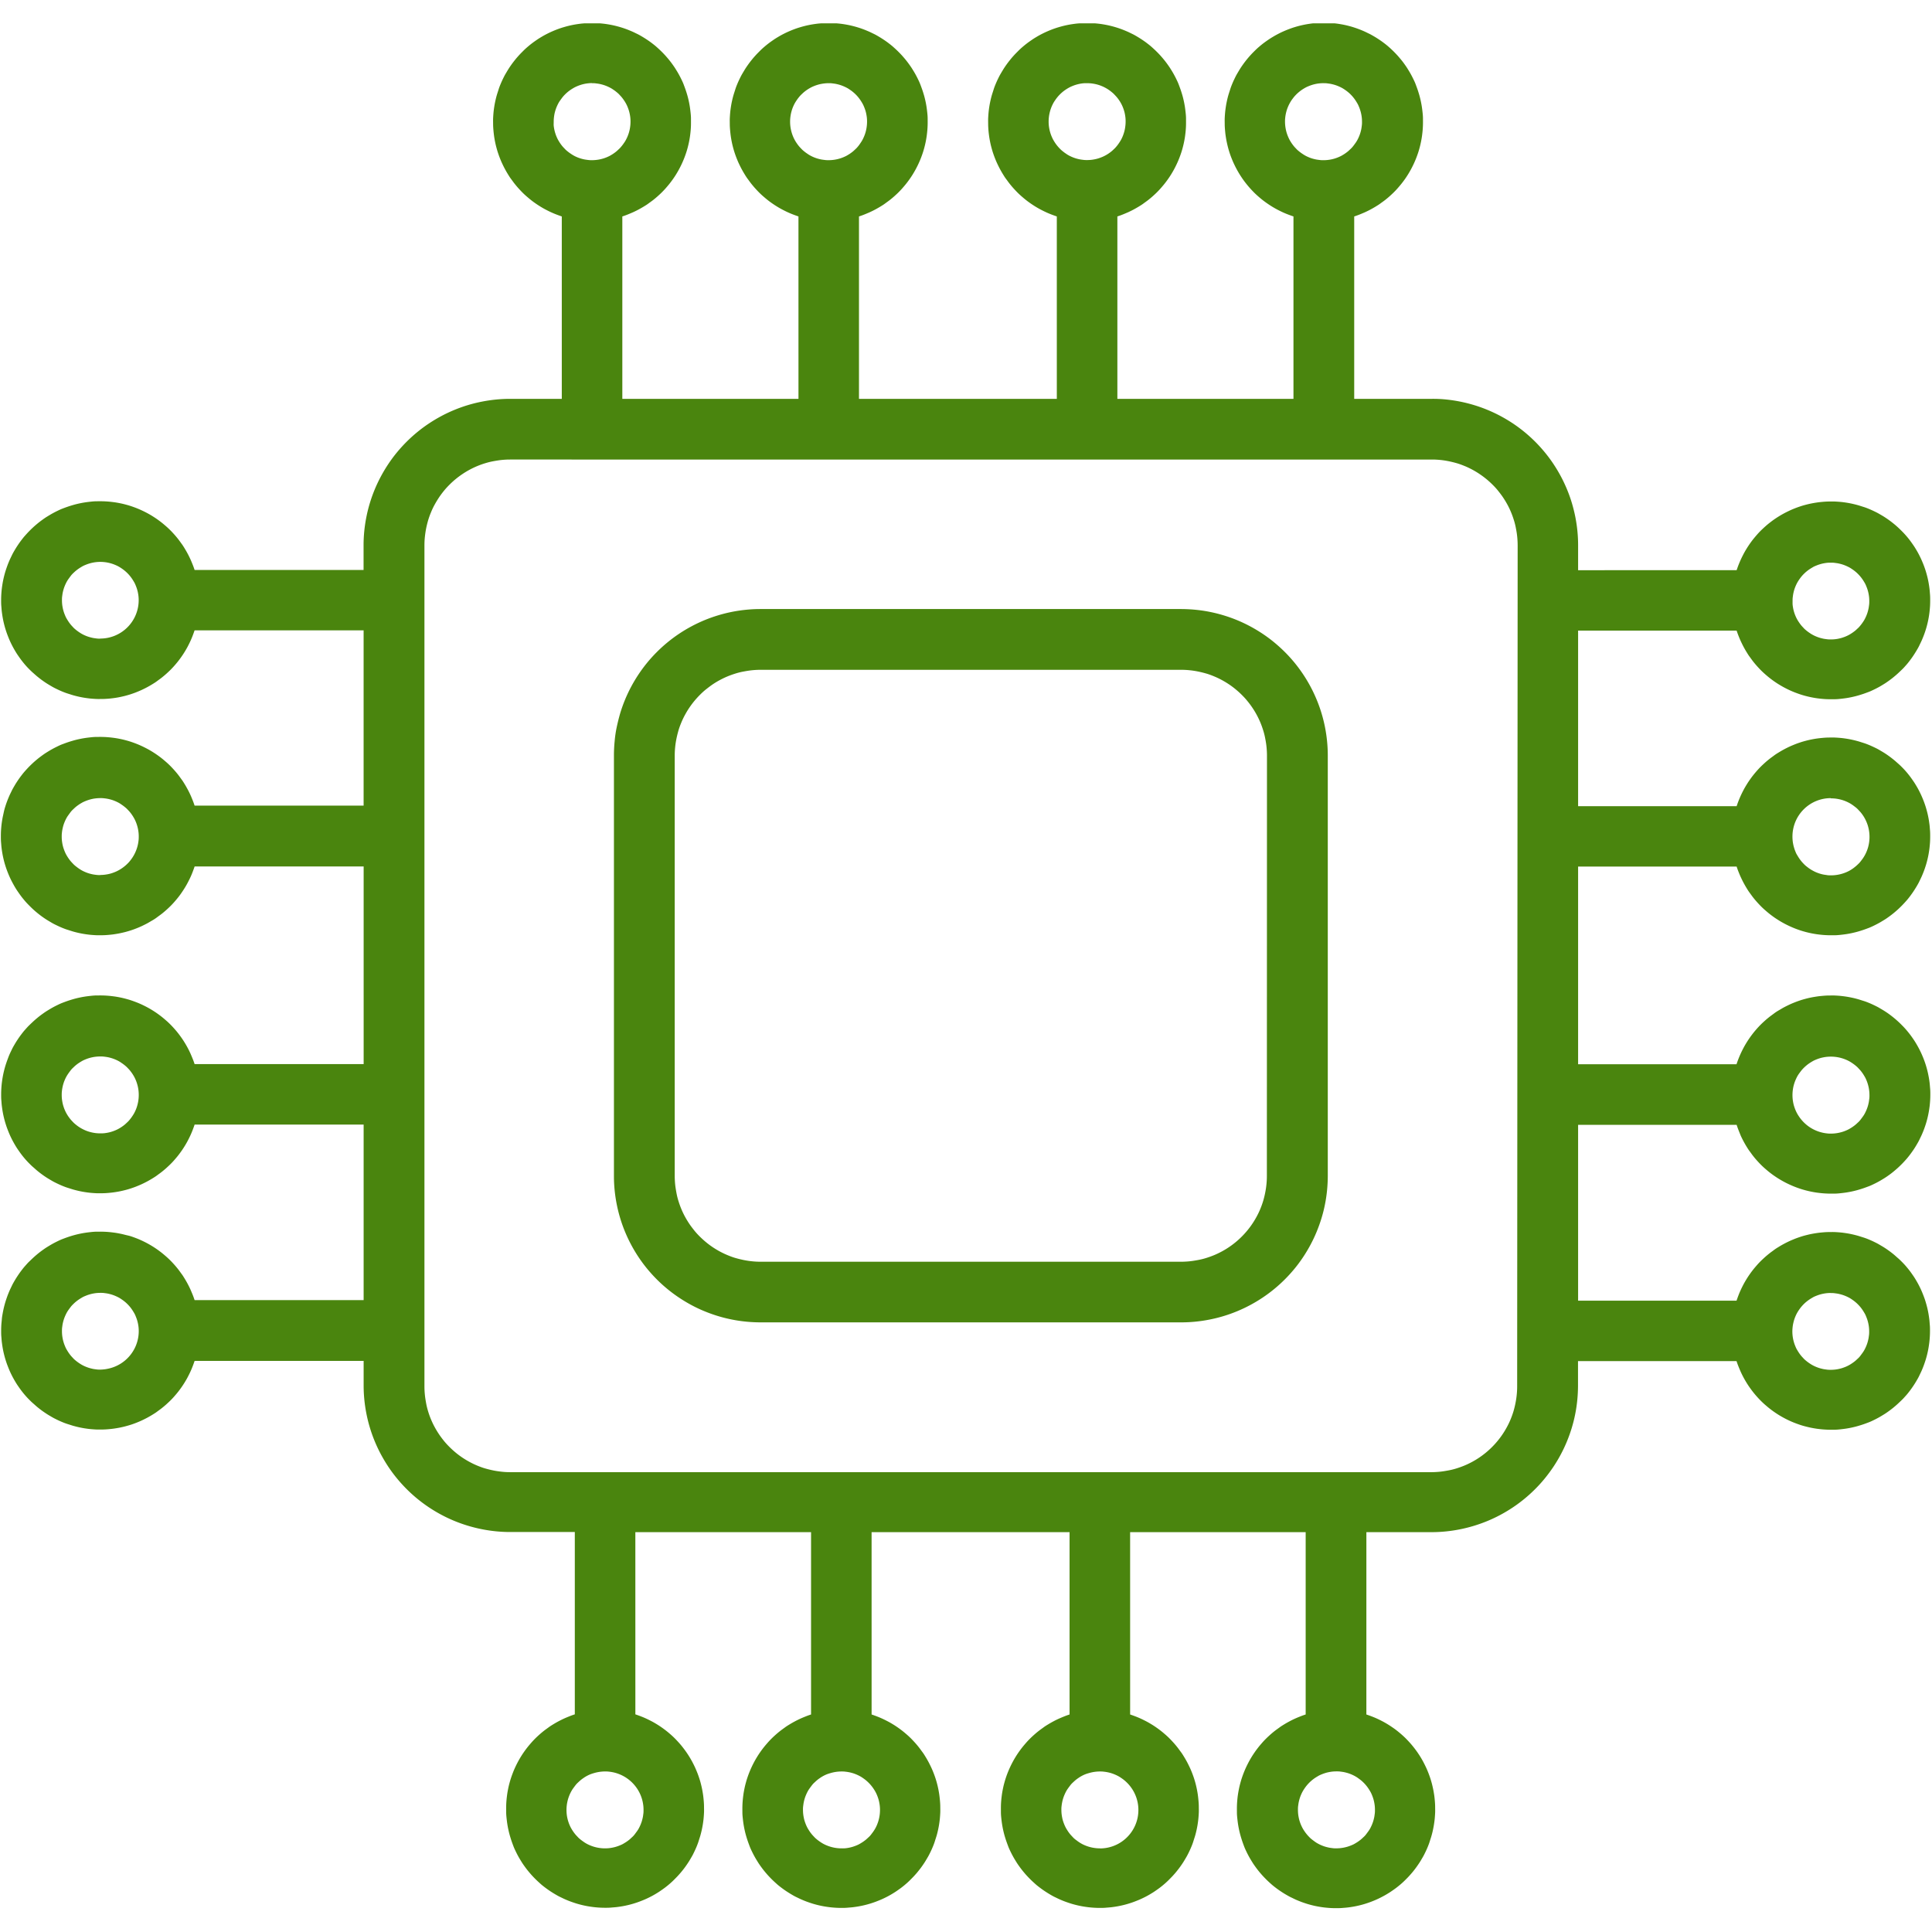
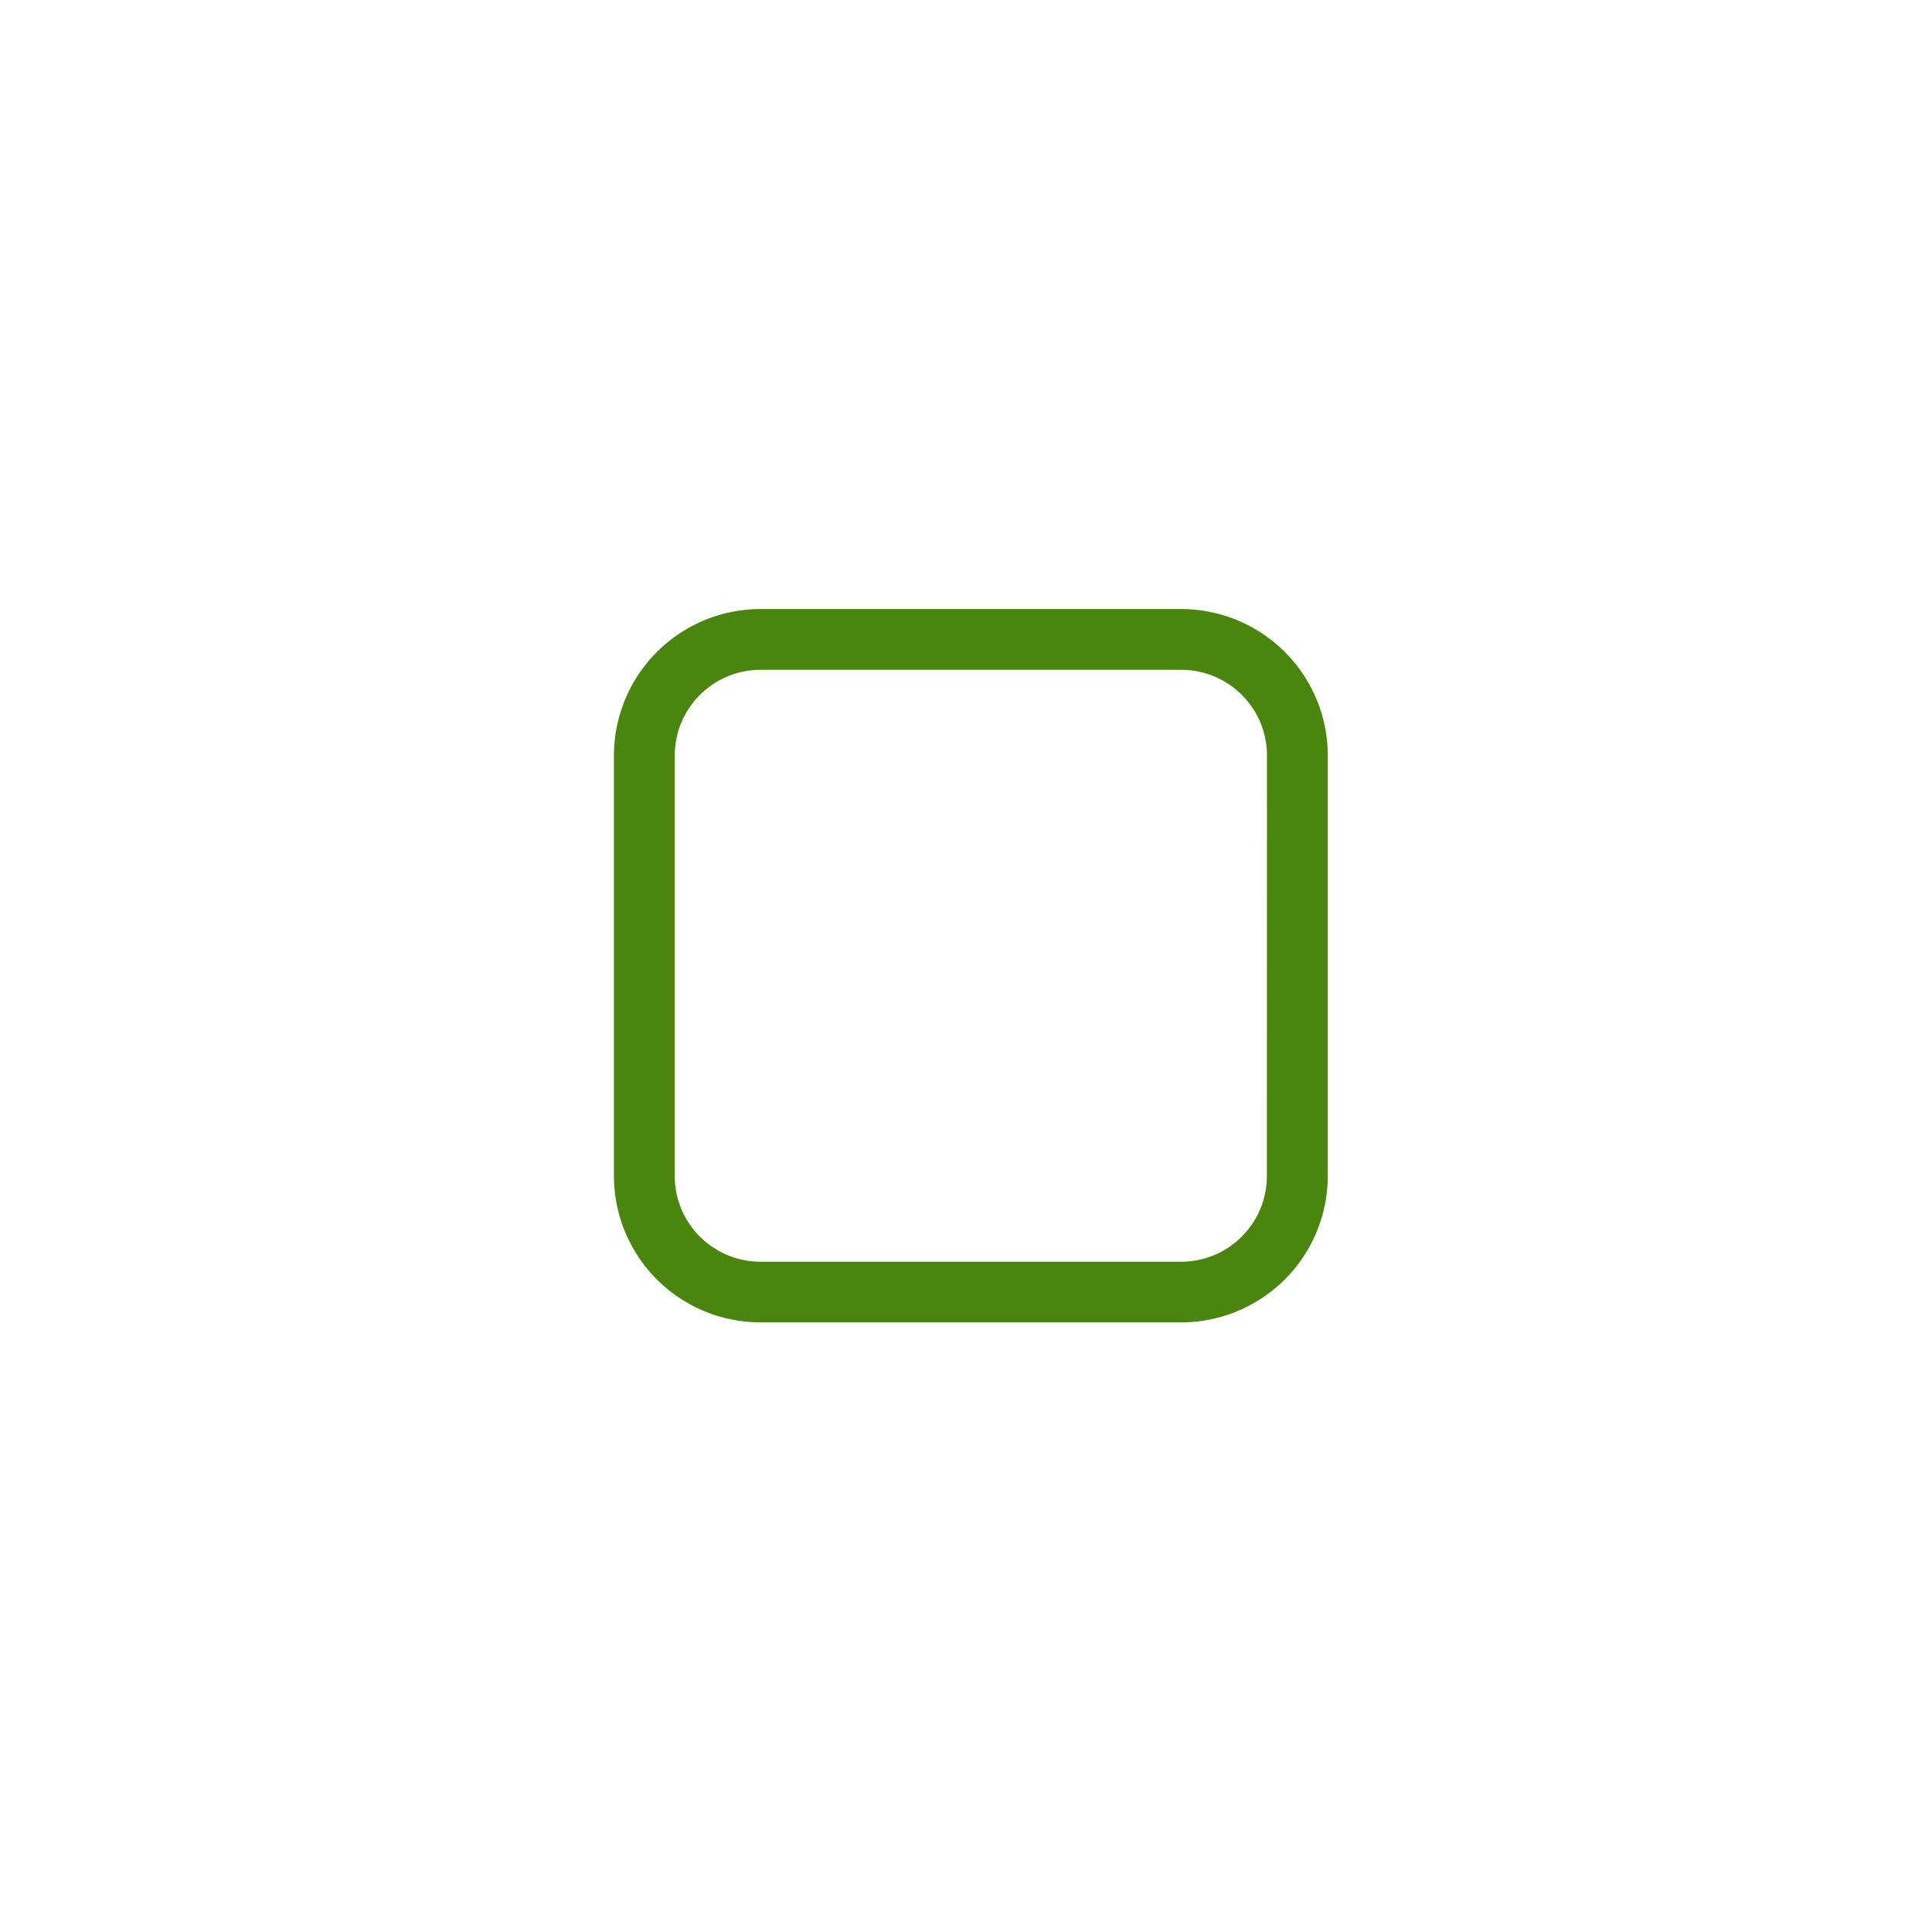
<svg xmlns="http://www.w3.org/2000/svg" width="97" height="97" viewBox="0 0 97 97">
  <defs>
    <clipPath id="a">
      <rect width="97" height="97" transform="translate(525 2653.894)" fill="#4a850e" />
    </clipPath>
    <clipPath id="b">
-       <path d="M0,1.147H97V95.8H0Zm0,0" fill="#4a850e" />
-     </clipPath>
+       </clipPath>
  </defs>
  <g transform="translate(-525 -2653.894)" clip-path="url(#a)">
    <g transform="translate(525 2653.919)">
      <path d="M59.306,30.553H38.182q-.361,0-.721.036t-.714.106q-.354.071-.7.176t-.68.243q-.333.139-.652.309t-.619.371q-.3.2-.58.43t-.535.485a7.187,7.187,0,0,0-.485.534q-.229.279-.43.58t-.371.618q-.171.319-.309.652t-.244.679q-.1.345-.176.7t-.106.713q-.036.359-.036.72V59.021q0,.361.036.72t.107.713q.071.354.176.7t.244.679q.138.333.309.651a7.18,7.18,0,0,0,.371.618q.2.3.43.579t.485.534q.255.255.535.484a7.189,7.189,0,0,0,.58.429q.3.2.618.371t.652.308q.334.138.679.243t.7.175q.354.071.713.106t.72.036H59.306q.361,0,.721-.036t.714-.107q.354-.07.7-.175t.68-.244q.333-.138.652-.309t.619-.371q.3-.2.58-.43t.535-.485q.255-.255.485-.534t.43-.58q.2-.3.371-.619t.309-.652q.138-.334.244-.679t.176-.7q.071-.354.106-.713t.036-.721V37.906q0-.361-.036-.72t-.106-.713q-.071-.354-.176-.7t-.244-.679q-.138-.333-.309-.652t-.371-.618q-.2-.3-.43-.58t-.485-.534q-.256-.255-.535-.485t-.58-.43q-.3-.2-.619-.371t-.652-.309q-.334-.138-.68-.243t-.7-.176q-.354-.071-.714-.106T59.306,30.553Zm4.3,28.468q0,.211-.022.421a4.2,4.2,0,0,1-.063.417q-.041.207-.1.409c-.041.135-.088.267-.143.4s-.114.257-.181.381-.139.245-.218.362a4.129,4.129,0,0,1-.252.339q-.134.163-.283.312t-.312.283q-.163.134-.339.252t-.362.217c-.124.066-.251.127-.382.181s-.262.1-.4.143-.271.075-.409.1-.277.049-.418.063-.281.021-.421.022H38.182q-.211,0-.421-.022c-.14-.014-.279-.035-.418-.063s-.275-.062-.409-.1-.267-.088-.4-.143-.257-.114-.382-.181-.245-.139-.362-.217-.23-.162-.339-.252-.213-.184-.313-.283-.194-.2-.283-.312-.174-.222-.252-.339-.151-.238-.218-.362-.127-.251-.181-.381-.1-.262-.143-.4-.075-.271-.1-.409-.049-.277-.063-.417-.021-.281-.022-.421V37.906q0-.211.022-.421c.014-.14.035-.279.063-.417s.062-.275.1-.409.088-.267.143-.4.114-.257.181-.381.139-.245.218-.362.162-.23.252-.339.184-.213.283-.312.2-.194.313-.283.222-.173.339-.252.238-.151.362-.217.252-.127.382-.181.262-.1.4-.143.271-.075.409-.1.277-.049.418-.063.281-.021.421-.022H59.306q.211,0,.421.022c.14.014.279.035.418.063s.275.062.409.1.267.088.4.143.257.114.382.181.245.139.362.217.23.162.339.252.213.184.312.283.194.2.283.312a4.129,4.129,0,0,1,.252.339q.118.175.218.362t.181.381c.054.13.1.262.143.4s.075.271.1.409a4.2,4.2,0,0,1,.063.417q.021.211.022.421Zm0,0" fill="#4a850e" />
      <g clip-path="url(#b)">
        <path d="M79.232,31.636h7.959q.046.14.1.276c.036.091.073.181.115.27s.084.176.13.263.094.171.145.254.1.166.16.246.114.159.174.236.123.152.188.225.132.145.2.214.14.136.213.2.148.128.225.189.155.119.235.175.162.11.246.161.168.1.254.146.174.09.262.131.179.08.269.115.183.069.276.1.187.058.282.083.19.047.286.066.192.036.289.049.194.024.291.032.2.013.293.014.2,0,.293,0,.2-.01.293-.02.194-.022.291-.037.193-.033.288-.054.19-.044.285-.071.187-.056.28-.087.184-.067.274-.1.18-.078.268-.12.175-.087.261-.135.169-.1.252-.151.163-.108.242-.165.157-.117.232-.179.15-.126.221-.192.142-.135.21-.2.134-.143.2-.217.125-.151.184-.229.116-.157.17-.239.106-.164.156-.248.1-.17.141-.257.086-.175.125-.265.076-.18.11-.272.065-.184.094-.278.054-.188.077-.283.043-.191.06-.287.032-.193.043-.29.02-.194.026-.292.008-.2.008-.293,0-.2-.008-.293-.014-.195-.026-.292-.026-.194-.043-.29-.037-.192-.06-.287-.049-.189-.077-.283-.06-.186-.094-.278-.071-.182-.11-.272-.081-.178-.125-.265-.091-.173-.141-.257-.1-.167-.156-.248-.111-.16-.17-.239-.12-.154-.184-.228-.13-.147-.2-.217-.138-.139-.21-.205-.145-.131-.221-.192-.153-.122-.232-.179-.16-.112-.242-.165-.167-.1-.252-.15-.172-.093-.261-.136-.177-.082-.268-.12-.182-.072-.274-.1-.186-.061-.28-.087-.189-.05-.285-.071-.192-.039-.288-.054-.194-.028-.291-.037-.2-.016-.293-.02-.2,0-.293,0-.2.007-.293.015-.195.018-.291.032-.193.03-.289.049-.191.041-.286.066-.189.052-.282.083-.185.064-.276.1-.181.074-.269.116-.176.085-.262.131-.171.095-.254.146-.165.105-.246.161-.158.115-.235.175-.152.123-.225.189-.144.132-.213.2-.136.14-.2.214-.127.148-.188.225-.118.155-.174.236-.109.162-.16.246-.1.168-.145.255-.089.174-.13.263-.079.179-.115.27-.068.183-.1.276H79.232V27.349q0-.361-.036-.72t-.106-.712q-.071-.354-.175-.7t-.243-.678q-.138-.333-.308-.651t-.37-.618q-.2-.3-.429-.579t-.484-.535q-.255-.255-.533-.484t-.578-.43q-.3-.2-.618-.371t-.651-.309q-.333-.139-.678-.244t-.7-.177q-.354-.071-.712-.108T71.891,20h-3.9V10.842q.14-.045.277-.1t.271-.114c.089-.041.177-.084.263-.13s.172-.094.255-.145.166-.1.246-.16.16-.114.237-.174.152-.123.225-.188.145-.132.214-.2.137-.14.2-.213.128-.148.189-.225.12-.155.176-.235.11-.162.161-.246.1-.168.146-.254.09-.174.131-.262.08-.179.116-.27.069-.183.1-.276.058-.187.083-.282.047-.19.066-.286.036-.192.049-.29.024-.194.032-.292.013-.2.015-.293,0-.2,0-.293-.01-.2-.02-.293-.022-.195-.037-.291-.033-.193-.054-.289-.044-.19-.071-.285-.056-.188-.087-.28-.067-.184-.1-.275-.077-.18-.12-.268-.088-.175-.136-.261-.1-.169-.151-.252-.108-.163-.165-.243-.117-.157-.18-.232-.126-.15-.193-.222-.135-.142-.205-.21-.143-.134-.218-.2-.151-.125-.229-.184-.158-.116-.24-.17-.164-.107-.249-.156-.17-.1-.258-.141-.175-.087-.265-.126-.181-.076-.273-.11-.185-.065-.278-.094-.189-.054-.283-.077-.191-.043-.288-.06-.193-.032-.29-.043-.2-.021-.293-.026-.2-.008-.294-.008-.2,0-.293.008-.2.015-.293.026-.194.026-.29.043-.192.037-.288.06-.19.049-.283.077-.187.06-.278.094-.183.071-.273.11-.178.081-.266.126-.173.091-.257.141-.167.1-.249.156-.161.111-.24.17-.154.121-.229.184-.147.13-.218.2-.139.138-.205.21-.131.146-.193.222-.122.153-.179.232-.113.16-.166.243-.1.167-.151.252-.093.172-.136.261-.083.177-.12.268-.072.182-.1.275-.061.186-.088.28-.05.189-.071.285-.039.192-.054.289-.028.194-.037.291-.016.2-.02.293,0,.2,0,.293.007.2.015.293.018.2.032.292.03.194.05.29.041.191.066.286.053.189.083.282.064.185.1.276.074.181.116.27.085.176.131.262.095.171.146.254.105.165.161.246.115.159.175.235.124.152.189.225.132.144.2.213.141.136.214.2.148.128.225.188.156.118.237.174.162.109.246.16.169.1.255.145.174.089.263.13.179.079.271.114.183.068.277.1V20H56.1V10.842q.14-.045.276-.1t.27-.114c.089-.041.177-.084.263-.13s.171-.094.255-.145.166-.1.246-.16.159-.114.236-.174.152-.123.225-.188.145-.131.214-.2.137-.14.2-.213.128-.148.189-.225.119-.155.175-.235.11-.161.161-.245.1-.168.146-.254.09-.174.131-.262.08-.179.116-.27.069-.183.1-.276.058-.187.083-.282.047-.189.066-.285.036-.192.049-.289.024-.194.032-.291.013-.2.014-.293,0-.2,0-.293-.01-.2-.02-.292-.022-.194-.037-.291-.033-.192-.054-.288-.044-.19-.071-.284-.056-.187-.088-.28-.066-.184-.1-.274-.077-.18-.12-.268-.088-.174-.136-.26-.1-.169-.151-.251-.108-.163-.165-.242-.117-.157-.179-.232-.126-.149-.192-.221-.135-.142-.205-.21-.143-.134-.217-.2-.151-.125-.228-.184-.158-.116-.239-.17-.164-.106-.248-.156-.17-.1-.257-.141-.175-.087-.265-.125-.18-.076-.272-.11-.185-.065-.278-.093-.188-.054-.283-.077-.191-.043-.287-.06-.193-.032-.29-.043-.195-.02-.292-.026-.2-.009-.293-.009-.2,0-.293.009-.2.014-.292.026-.194.026-.29.043-.192.037-.287.06-.189.049-.283.077-.186.059-.278.093-.182.071-.272.11-.178.081-.265.125-.173.091-.257.141-.167.1-.248.156-.161.111-.239.17-.154.121-.228.184-.147.129-.217.2-.139.138-.205.21-.131.145-.192.221-.122.153-.179.232-.113.16-.165.242-.1.166-.151.251-.093.172-.136.26-.082.177-.12.268-.072.182-.1.274-.061.186-.088.28-.05.189-.071.284-.039.192-.054.288-.028.194-.037.291-.016.2-.02.292,0,.2,0,.293.007.2.014.293.019.195.032.291.03.193.049.289.041.191.066.285.052.189.083.282.064.185.1.276.074.181.116.27.085.176.131.262.095.171.146.254.1.165.161.245.114.159.175.235.123.152.189.225.132.144.2.213.14.136.214.2.148.127.225.188.156.119.236.174.162.109.246.16.168.1.255.145.174.089.263.13.179.079.27.114.183.068.276.1V20H43.127V10.842q.14-.045.276-.1t.27-.114c.089-.041.177-.084.263-.13s.171-.094.255-.145.166-.1.246-.16.159-.114.236-.174.152-.123.225-.188.145-.131.214-.2.137-.14.2-.213.128-.148.189-.225.119-.155.175-.235.11-.161.161-.245.1-.168.146-.254.09-.174.131-.262.08-.179.116-.27.069-.183.1-.276.058-.187.083-.282.047-.189.066-.285.036-.192.049-.289.024-.194.032-.291.013-.2.015-.293,0-.2,0-.293-.01-.2-.02-.292-.022-.194-.037-.291-.033-.192-.054-.288-.044-.19-.071-.284-.056-.187-.088-.28-.066-.184-.1-.274-.077-.18-.12-.268-.088-.174-.136-.26-.1-.169-.151-.251-.108-.163-.165-.242-.117-.157-.179-.232-.126-.149-.192-.221-.135-.142-.205-.21-.143-.134-.217-.2-.151-.125-.228-.184-.158-.116-.239-.17-.164-.106-.248-.156-.17-.1-.257-.141-.175-.087-.265-.125-.18-.076-.272-.11-.185-.065-.278-.093-.188-.054-.283-.077-.191-.043-.287-.06-.193-.032-.29-.043-.195-.02-.292-.026-.2-.009-.293-.009-.2,0-.293.009-.2.014-.292.026-.194.026-.29.043-.192.037-.287.06-.189.049-.283.077-.186.059-.278.093-.182.071-.272.11-.178.081-.265.125-.173.091-.257.141-.167.1-.248.156-.161.111-.239.17-.154.121-.228.184-.147.129-.217.2-.139.138-.205.21-.131.145-.192.221-.122.153-.179.232-.113.16-.165.242-.1.166-.151.251-.093.172-.136.26-.082.177-.12.268-.072.182-.1.274-.061.186-.088.28-.05.189-.071.284-.039.192-.054.288-.028.194-.037.291-.016.2-.02.292,0,.2,0,.293.007.2.015.293.019.195.032.291.03.193.049.289.041.191.066.285.052.189.083.282.064.185.1.276.074.181.116.27.085.176.131.262.095.171.146.254.1.165.161.245.114.159.175.235.123.152.189.225.132.144.2.213.14.136.214.2.148.127.225.188.156.119.236.174.162.109.246.16.168.1.255.145.174.089.263.13.179.079.27.114.183.068.276.1V20H31.245V10.842q.14-.045.276-.1t.27-.114c.089-.041.177-.084.263-.13s.171-.094.255-.145.166-.1.246-.16.159-.114.236-.174.152-.123.225-.188.145-.131.214-.2.137-.14.2-.213.128-.148.189-.225.119-.155.175-.235.11-.161.161-.245.1-.168.146-.254.09-.174.131-.262.08-.179.116-.27.069-.183.1-.276.058-.187.083-.282.047-.189.066-.285.036-.192.049-.289.024-.194.032-.291.013-.2.014-.293,0-.2,0-.293-.01-.2-.02-.292-.022-.194-.037-.291-.033-.192-.054-.288-.044-.19-.071-.284-.056-.187-.088-.28-.066-.184-.1-.274-.077-.18-.12-.268-.088-.174-.136-.26-.1-.169-.151-.251-.108-.163-.165-.242-.117-.157-.179-.232-.126-.149-.192-.221-.135-.142-.205-.21-.143-.134-.217-.2-.151-.125-.228-.184-.158-.116-.239-.17-.164-.106-.248-.156-.17-.1-.257-.141-.175-.087-.265-.125-.18-.076-.272-.11-.185-.065-.278-.093-.188-.054-.283-.077-.191-.043-.287-.06-.193-.032-.29-.043-.195-.02-.292-.026-.2-.009-.293-.009-.2,0-.293.009-.2.014-.292.026-.194.026-.29.043-.192.037-.287.06-.189.049-.283.077-.186.059-.278.093-.182.071-.272.11-.178.081-.265.125-.173.091-.257.141-.167.1-.248.156-.161.111-.239.17-.154.121-.228.184-.147.129-.217.2-.139.138-.205.21-.131.145-.192.221-.122.153-.179.232-.113.16-.165.242-.1.166-.151.251-.093.172-.136.26-.082.177-.12.268-.072.182-.1.274-.061.186-.088.28-.05.189-.071.284-.039.192-.054.288-.028.194-.037.291-.016.2-.02.292,0,.2,0,.293.007.2.015.293.019.195.032.291.03.193.049.289.041.191.066.285.052.189.083.282.064.185.1.276.074.181.116.27.085.176.131.262.095.171.146.254.1.165.161.245.114.159.175.235.123.152.189.225.132.144.2.213.14.136.214.2.148.127.225.188.156.119.236.174.162.109.246.16.168.1.255.145.174.089.263.13.179.079.27.114.183.068.276.1V20H25.613q-.361,0-.721.036t-.714.107q-.354.07-.7.175t-.68.244q-.333.138-.652.309t-.619.371q-.3.2-.58.43t-.535.485q-.255.255-.485.534t-.43.58q-.2.3-.371.619t-.309.652q-.139.334-.244.679t-.176.7q-.071.354-.107.713t-.036.721v1.235H9.77c-.03-.093-.063-.185-.1-.276s-.073-.181-.114-.27-.084-.177-.13-.263-.094-.171-.145-.255-.1-.165-.16-.246-.114-.159-.174-.236-.123-.152-.188-.225-.131-.145-.2-.214-.14-.137-.213-.2-.148-.128-.225-.189-.155-.119-.235-.175-.162-.109-.245-.161-.168-.1-.254-.146-.174-.09-.262-.131-.178-.08-.269-.116-.183-.069-.276-.1-.187-.058-.282-.083-.189-.047-.285-.066-.192-.036-.29-.049-.194-.024-.291-.032-.2-.013-.293-.015-.2,0-.293,0-.2.01-.293.02-.194.022-.29.037-.193.033-.289.054-.19.044-.284.071-.188.056-.28.087-.184.066-.274.1-.18.077-.268.12-.175.088-.26.136-.169.1-.252.15-.163.108-.242.165-.157.117-.232.179-.149.126-.221.192-.142.135-.21.205-.133.143-.2.217-.125.151-.184.228-.116.158-.17.239-.107.164-.156.248-.1.17-.141.257-.086.175-.125.265-.076.18-.109.272-.065.184-.094.278-.054.188-.077.283-.043.19-.06.287-.031.193-.043.29-.02.195-.026.292-.009.2-.009.293,0,.2.009.293.014.2.026.292.026.194.043.29.037.192.06.287.048.189.077.283.059.186.094.278.07.182.109.272.081.178.125.265.092.173.141.257.1.167.156.248.111.161.17.239.12.154.184.229.129.146.2.217.138.138.21.2.145.131.221.192.153.122.232.179.16.113.242.165.166.1.252.151.172.093.26.135.177.083.268.12.182.072.274.1.186.061.28.087.189.05.284.071.192.039.289.054.193.028.29.037.2.016.293.02.2,0,.293,0,.2-.007.293-.014.195-.019.291-.032.194-.029.29-.049.191-.041.285-.066.189-.052.282-.083.185-.063.276-.1.181-.074.269-.115.176-.085.262-.131.171-.095.254-.146.165-.1.245-.161.159-.114.235-.175.152-.123.225-.189.144-.132.213-.2.136-.141.2-.214.128-.148.188-.225.118-.156.174-.236.109-.162.16-.246.1-.168.145-.254.089-.174.13-.263.079-.179.114-.27.068-.183.1-.276h8.486v8.8H9.77c-.03-.093-.063-.186-.1-.277s-.073-.182-.114-.27-.084-.177-.131-.263-.094-.172-.145-.255-.1-.166-.16-.246-.114-.159-.174-.236-.123-.152-.188-.225-.132-.145-.2-.214-.14-.137-.213-.2-.148-.128-.225-.189-.155-.119-.236-.175-.162-.11-.245-.161-.168-.1-.255-.146-.174-.09-.262-.131-.179-.08-.27-.116-.183-.069-.276-.1-.187-.058-.282-.083-.19-.047-.286-.066-.193-.036-.29-.049-.195-.024-.292-.032-.2-.013-.293-.015-.2,0-.294,0-.2.01-.293.02-.195.022-.291.037-.193.033-.289.054-.191.044-.285.071-.188.056-.281.087-.184.067-.275.1-.18.077-.268.12-.175.088-.261.136-.17.1-.253.151-.163.108-.243.166-.157.117-.232.179-.15.126-.222.193-.142.135-.21.205-.134.143-.2.218-.125.151-.184.229-.116.158-.17.239-.107.164-.156.249-.1.17-.141.257-.087.176-.126.266-.076.181-.11.272-.065.185-.094.278S.2,40.7.181,40.793s-.043.191-.06.287-.032.194-.043.29-.02.2-.026.293-.008.2-.008.293,0,.2.008.294.015.2.026.292.026.194.043.29.037.192.06.288.048.189.077.283.06.187.094.278.071.183.11.273.081.178.126.265.092.173.141.258.1.167.156.248.111.161.17.24.121.154.184.229.13.147.2.217.138.139.21.206.146.131.222.193.153.122.232.179.16.113.243.165.167.1.252.151.173.093.261.135.177.083.268.12.182.072.275.1.186.061.281.088.189.05.285.071.192.039.289.054.194.028.291.037.2.016.293.02.2,0,.294,0,.2-.007.293-.015.2-.018.292-.032.194-.03.29-.05.191-.041.286-.066.189-.053.282-.083.185-.064.276-.1.182-.074.27-.116.176-.085.262-.131.171-.1.255-.147.165-.1.245-.161.159-.115.236-.175.152-.124.225-.189.144-.132.213-.2.136-.141.2-.214.128-.149.188-.225.119-.156.174-.237.109-.162.16-.246.1-.169.145-.255.089-.174.131-.263.079-.18.114-.271.068-.183.1-.276h8.486V53.4H9.77q-.045-.14-.1-.276t-.114-.27q-.061-.133-.13-.263t-.145-.254q-.076-.126-.16-.246t-.174-.236c-.06-.077-.123-.152-.188-.225s-.131-.145-.2-.214-.14-.137-.213-.2-.148-.128-.225-.189-.155-.119-.235-.175-.162-.11-.245-.161-.168-.1-.254-.146-.174-.09-.262-.131-.178-.08-.269-.115-.183-.069-.276-.1-.187-.058-.282-.083-.189-.047-.285-.066-.192-.036-.29-.049-.194-.024-.291-.032-.2-.013-.293-.015-.2,0-.293,0-.2.01-.293.02-.194.022-.291.037-.192.033-.288.054-.19.044-.284.071-.188.056-.28.087-.184.066-.274.1-.18.077-.268.12-.175.088-.26.136-.169.1-.252.151-.163.108-.242.165-.157.117-.232.179-.149.126-.221.193-.142.134-.21.2-.133.143-.2.217-.125.151-.184.228-.116.158-.17.239-.107.164-.156.248-.1.17-.141.257-.086.175-.125.265S.4,53.11.367,53.2s-.065.184-.094.278-.054.188-.077.283-.043.191-.06.287-.031.193-.043.29-.02.195-.026.292-.009.2-.009.293,0,.2.009.293.014.2.026.292.026.194.043.29.037.192.06.287.048.189.077.283.059.186.094.278.07.182.109.272.081.178.125.265.092.173.141.257.1.167.156.248.111.161.17.239.12.154.184.228.129.146.2.217.138.139.21.2.145.131.221.193.153.122.232.179.16.113.242.165.166.1.252.151.172.093.26.135.177.083.268.12.182.072.274.1.186.061.28.087.189.05.284.071.192.039.289.054.193.028.29.037.2.016.293.02.2,0,.293,0,.2-.007.293-.015.195-.018.291-.032.194-.03.29-.049.191-.042.285-.066.189-.052.282-.083.185-.063.276-.1.181-.074.269-.115.176-.085.262-.131.171-.095.254-.146.165-.1.245-.161.159-.114.235-.175.152-.123.225-.189.144-.132.213-.2.136-.14.2-.214.128-.148.188-.225.118-.156.174-.236.109-.162.16-.246.1-.168.145-.254.089-.174.13-.263.079-.179.114-.27.068-.183.1-.276h8.486v8.811H9.77q-.045-.14-.1-.276t-.114-.27q-.061-.133-.13-.263c-.046-.086-.094-.171-.145-.254s-.1-.166-.16-.246-.114-.159-.174-.236-.123-.152-.188-.225-.131-.145-.2-.214-.14-.137-.213-.2-.148-.128-.225-.189-.155-.119-.235-.175-.162-.11-.245-.161-.168-.1-.254-.146-.174-.09-.262-.131-.178-.08-.269-.115-.183-.069-.276-.1S6.393,62,6.3,61.976s-.189-.047-.285-.066-.192-.036-.29-.049-.194-.024-.291-.032-.2-.013-.293-.015-.2,0-.293,0-.2.01-.293.02-.194.022-.29.037-.193.033-.289.054-.19.045-.284.071-.188.056-.28.087-.184.066-.274.1-.18.077-.268.12-.175.088-.26.136-.169.1-.252.151-.163.108-.242.165-.157.117-.232.179-.149.126-.221.193-.142.135-.21.2-.133.143-.2.217-.125.151-.184.228-.116.158-.17.239-.107.164-.156.248-.1.17-.141.257-.086.175-.125.265-.076.18-.109.272-.065.184-.094.278-.054.188-.077.283-.043.191-.06.287S.1,66.1.093,66.2s-.02.195-.026.292-.009.2-.009.293,0,.2.009.293.014.2.026.292.026.194.043.29.037.192.06.287.048.189.077.283.059.186.094.278.07.182.109.272.081.178.125.265.092.173.141.257.1.167.156.248.111.161.17.239.12.154.184.228.129.146.2.217.138.139.21.2.145.131.221.193.153.122.232.179.16.112.242.165.166.1.252.151.172.093.26.136.177.082.268.12.182.072.274.1.186.061.28.087.189.05.284.071.192.039.288.054.194.028.291.037.2.016.293.02.2,0,.293,0,.2-.007.293-.015.195-.018.291-.032.194-.03.29-.049.191-.041.285-.066.189-.052.282-.082.185-.064.276-.1.181-.074.269-.115.176-.085.262-.131.171-.095.254-.146.165-.1.245-.161.159-.114.235-.175.152-.123.225-.189.144-.132.213-.2.136-.14.2-.214.128-.148.188-.225.118-.156.174-.236.109-.162.16-.246.1-.168.145-.254.089-.174.13-.263.079-.179.114-.27.068-.183.1-.276h8.486v1.236q0,.361.036.72t.107.714q.071.354.176.7t.244.679q.138.334.309.652t.371.619q.2.3.43.579t.485.535q.255.255.535.485t.58.43q.3.2.619.371t.652.309q.334.138.68.243t.7.176q.354.071.714.107t.721.036h3.243v9.154c-.093.03-.185.063-.276.1s-.182.073-.27.114-.176.084-.263.13-.171.094-.255.145-.165.1-.246.16-.159.114-.236.174-.152.123-.225.188-.145.131-.214.2-.137.14-.2.213-.128.148-.189.225-.119.155-.175.235-.11.162-.161.245-.1.168-.146.254-.09.174-.131.262-.08.179-.115.269-.069.183-.1.276-.058.187-.083.281-.047.19-.066.286-.036.192-.049.289-.024.194-.032.291-.013.2-.014.293,0,.2,0,.293.01.2.02.293.022.194.037.29.033.193.054.288.044.19.071.284.056.188.087.28.066.183.1.274.077.179.12.268.087.174.135.26.1.169.151.252.108.163.165.242.117.157.179.232.126.15.192.221.135.142.205.21.143.133.217.2.151.125.229.184.158.116.239.17.164.106.249.156.17.1.257.141.175.086.265.125.181.076.272.109.184.065.278.094.188.054.283.077.191.043.287.06.193.031.29.043.195.02.292.026.2.009.293.009.2,0,.293-.009.2-.015.292-.026.194-.026.29-.043.192-.037.287-.06.189-.048.283-.077.186-.059.278-.094.182-.07.272-.109.178-.081.265-.125.173-.091.257-.141.167-.1.248-.156.161-.111.239-.17.154-.12.228-.184.147-.129.217-.2.139-.138.205-.21.131-.145.193-.221.122-.153.179-.232.112-.16.165-.242.1-.166.151-.252.093-.172.135-.26.083-.177.12-.268.072-.182.1-.274.061-.186.087-.28.05-.189.071-.284.039-.191.054-.288.028-.193.037-.29.016-.2.02-.293,0-.2,0-.293-.007-.2-.015-.293-.018-.195-.032-.291-.03-.193-.049-.289-.042-.191-.066-.286-.052-.188-.083-.281-.063-.185-.1-.276-.074-.181-.115-.269-.085-.176-.131-.262-.095-.171-.146-.254-.105-.165-.161-.245-.115-.158-.175-.235-.123-.152-.189-.225-.132-.144-.2-.213-.141-.136-.214-.2-.148-.128-.225-.188-.156-.118-.236-.174-.162-.109-.246-.16-.168-.1-.255-.145-.174-.089-.263-.13-.179-.079-.27-.114-.183-.068-.276-.1V76.9h8.822v9.154q-.14.045-.276.1c-.091.036-.181.073-.27.114s-.176.084-.263.13-.171.094-.255.145-.165.1-.246.16-.159.114-.236.174-.152.123-.225.188-.145.131-.214.2-.137.14-.2.213-.128.148-.189.225-.119.155-.175.235-.11.162-.161.245-.1.168-.146.254-.09.174-.131.262-.08.179-.116.269-.069.183-.1.276-.058.187-.083.281-.047.19-.066.286-.036.192-.049.289-.024.194-.032.291-.013.2-.015.293,0,.2,0,.293.01.2.02.293.022.194.037.29.033.193.054.288.044.19.071.284.056.188.088.28.066.183.1.274.077.179.12.268.088.174.136.26.1.169.151.252.108.163.165.242.117.157.179.232.126.15.192.221.135.142.205.21.143.133.217.2.151.125.229.184.157.116.239.17.164.106.248.156.17.1.257.141.175.086.265.125.18.076.272.109.184.065.278.094.188.054.283.077.191.043.287.06.193.031.29.043.195.02.292.026.2.009.293.009.2,0,.293-.009.2-.015.292-.026.194-.026.29-.043.192-.037.287-.06.189-.048.283-.077.186-.059.278-.094.182-.07.272-.109.178-.081.265-.125.173-.091.257-.141.167-.1.248-.156.161-.111.239-.17.154-.12.228-.184.147-.129.217-.2.139-.138.205-.21.131-.145.192-.221.122-.153.179-.232.113-.16.165-.242.1-.166.151-.252.093-.172.136-.26.082-.177.12-.268.072-.182.1-.274.061-.186.088-.28.05-.189.071-.284.039-.191.054-.288.028-.193.037-.29.016-.2.02-.293,0-.2,0-.293-.007-.2-.015-.293-.019-.195-.032-.291-.03-.193-.049-.289-.041-.191-.066-.286-.052-.188-.083-.281-.064-.185-.1-.276-.074-.181-.116-.269-.085-.176-.131-.262-.095-.171-.146-.254-.1-.165-.161-.245-.114-.158-.175-.235-.123-.152-.189-.225-.132-.144-.2-.213-.14-.136-.214-.2-.148-.128-.225-.188-.156-.118-.236-.174-.162-.109-.246-.16-.168-.1-.255-.145-.174-.089-.263-.13-.179-.079-.27-.114-.183-.068-.276-.1V76.9H53.7v9.154q-.14.045-.276.1t-.27.114c-.089.041-.177.084-.263.13s-.171.094-.255.145-.166.1-.246.16-.159.114-.236.174-.152.123-.225.188-.145.131-.214.2-.137.14-.2.213-.128.148-.189.225-.119.155-.175.235-.11.162-.161.245-.1.168-.146.254-.09.174-.131.262-.08.179-.116.269-.069.183-.1.276-.058.187-.083.281-.047.19-.066.286-.036.192-.049.289-.024.194-.032.291-.013.2-.014.293,0,.2,0,.293.01.2.02.293.022.194.037.29.033.193.054.288.044.19.071.284.056.188.088.28.066.183.1.274.077.179.12.268.088.174.136.26.1.169.151.252.108.163.165.242.117.157.179.232.126.15.192.221.135.142.205.21.143.133.217.2.151.125.229.184.157.116.239.17.164.106.248.156.17.1.257.141.175.086.265.125.18.076.272.109.184.065.278.094.188.054.283.077.191.043.287.06.193.031.29.043.195.02.292.026.2.009.293.009.2,0,.293-.009.2-.015.292-.026.194-.026.29-.043.192-.037.287-.06.189-.048.283-.077.186-.059.278-.094.182-.07.272-.109.178-.081.265-.125.173-.091.257-.141.167-.1.248-.156.161-.111.239-.17.154-.12.228-.184.147-.129.217-.2.139-.138.205-.21.131-.145.192-.221.122-.153.179-.232.113-.16.165-.242.1-.166.151-.252.093-.172.136-.26.082-.177.12-.268.072-.182.1-.274.061-.186.088-.28.05-.189.071-.284.039-.191.054-.288.028-.193.037-.29.016-.2.02-.293,0-.2,0-.293-.007-.2-.015-.293-.019-.195-.032-.291-.03-.193-.049-.289-.041-.191-.066-.286-.052-.188-.083-.281-.064-.185-.1-.276-.074-.181-.116-.269-.085-.176-.131-.262-.095-.171-.146-.254-.1-.165-.161-.245-.114-.158-.175-.235-.123-.152-.189-.225-.132-.144-.2-.213-.14-.136-.214-.2-.148-.128-.225-.188-.156-.118-.236-.174-.162-.109-.246-.16-.168-.1-.255-.145-.174-.089-.263-.13-.179-.079-.27-.114-.183-.068-.276-.1V76.9h8.814v9.154q-.14.045-.277.1c-.092.036-.181.073-.271.114s-.177.084-.263.13-.172.094-.255.145-.166.1-.246.16-.16.114-.237.174-.152.123-.225.188-.145.132-.214.2-.137.14-.2.213-.129.148-.189.225-.119.155-.175.236-.11.162-.161.245-.1.168-.146.255-.09.174-.131.262-.08.179-.116.27-.069.183-.1.276-.058.187-.083.282-.047.19-.066.286-.036.192-.05.289-.024.195-.032.292-.013.2-.015.293,0,.2,0,.294.01.2.02.293.022.195.037.291.033.193.054.289.044.191.071.285.056.188.087.28.066.184.1.275.078.18.12.268.088.175.136.261.1.169.151.252.108.163.166.243.117.157.179.232.127.15.193.221.135.142.205.21.143.134.218.2.151.125.229.184.158.116.24.17.164.107.249.156.17.1.258.141.175.087.265.126.181.076.273.11.185.065.278.094.188.054.283.077.191.043.288.06.193.032.29.043.2.02.293.026.2.008.293.008.2,0,.294-.008.2-.015.293-.026.194-.026.29-.043.192-.037.288-.06.19-.048.283-.077.187-.06.278-.094.183-.071.273-.11.178-.081.265-.126.174-.091.258-.141.167-.1.249-.156.161-.111.24-.17.154-.121.229-.184.147-.13.218-.2.139-.138.205-.21.131-.145.193-.221.122-.153.179-.233.113-.16.166-.242.1-.167.151-.252.093-.173.136-.261.083-.178.12-.268.072-.182.1-.275.061-.186.087-.28.051-.189.071-.285.039-.192.054-.289.028-.194.037-.291.016-.2.02-.293,0-.2,0-.294-.007-.2-.015-.293-.018-.2-.032-.292-.03-.193-.05-.289-.041-.191-.066-.286-.052-.189-.083-.282-.064-.185-.1-.276-.074-.181-.116-.27-.085-.176-.131-.263-.095-.171-.146-.254-.105-.165-.161-.245-.115-.159-.176-.236-.123-.152-.189-.225-.132-.144-.2-.213-.141-.136-.214-.2-.149-.128-.225-.188-.156-.119-.237-.174-.162-.109-.246-.16-.169-.1-.255-.145-.174-.089-.263-.13-.18-.079-.271-.114-.183-.068-.277-.1V76.9h3.267q.361,0,.721-.036t.714-.107q.354-.071.7-.176t.68-.243q.333-.138.652-.309t.619-.371q.3-.2.58-.43t.535-.485q.256-.255.485-.535t.43-.579q.2-.3.371-.619t.309-.652q.138-.333.244-.679t.176-.7q.071-.354.106-.714t.036-.72V68.312h7.959q.045.14.1.276t.114.27q.061.133.13.263t.145.254q.076.126.16.246t.174.236c.06.077.123.152.188.225s.131.145.2.214.14.137.213.2.148.128.225.189.155.119.235.175.162.11.245.161.168.1.254.146.174.09.262.131.178.08.269.115.183.069.276.1.187.058.282.082.189.047.285.066.192.036.29.049.194.024.291.032.2.013.293.015.2,0,.293,0,.2-.01.293-.02.194-.022.291-.037.193-.033.288-.054.19-.044.284-.071.188-.056.28-.087.184-.066.274-.1.18-.077.268-.12.175-.088.26-.136.169-.1.252-.151.163-.108.242-.165.157-.117.232-.179.149-.126.221-.193.142-.134.21-.2.133-.143.2-.217.125-.151.184-.228.116-.158.17-.239.107-.164.156-.248.1-.17.141-.257.086-.175.125-.265.076-.18.109-.272.065-.184.094-.278.054-.188.077-.283.043-.191.06-.287.031-.193.043-.29.02-.195.026-.292.009-.2.009-.293,0-.2-.009-.293-.014-.2-.026-.292-.026-.194-.043-.29-.037-.192-.06-.287-.049-.189-.077-.283-.059-.186-.094-.278-.07-.182-.109-.272-.081-.178-.125-.265-.092-.173-.141-.257-.1-.167-.156-.248-.111-.161-.17-.239-.121-.154-.184-.228-.129-.146-.2-.217-.138-.139-.21-.2-.145-.131-.221-.193-.153-.122-.232-.179-.16-.113-.242-.165-.166-.1-.252-.151-.172-.093-.26-.136-.177-.082-.268-.12-.182-.072-.274-.1-.186-.061-.28-.087-.189-.05-.284-.071-.192-.039-.288-.054-.194-.028-.291-.037-.2-.016-.293-.02-.2,0-.293,0-.2.007-.293.015-.195.018-.291.032-.194.03-.29.049-.191.042-.285.066-.189.052-.282.083-.185.063-.276.1-.181.074-.269.115-.176.085-.262.131-.171.095-.254.146-.165.1-.245.161-.159.114-.235.175-.152.123-.225.189-.144.132-.213.2-.136.14-.2.214-.128.148-.188.225-.118.156-.174.236-.109.162-.16.246-.1.168-.145.254-.089.174-.13.263-.079.179-.114.27-.068.183-.1.276H79.232V56.45h7.959q.046.14.1.277T87.4,57c.041.089.084.177.13.263s.094.172.145.255.1.166.16.246.114.159.174.236.123.153.188.226.132.145.2.214.14.137.213.2.148.128.225.189.155.119.236.175.162.11.246.161.168.1.254.146.174.09.263.131.179.08.27.116.183.069.276.1.187.058.282.083.19.047.286.066.192.036.29.049.194.024.292.032.2.013.293.015.2,0,.294,0,.2-.01.293-.02.195-.022.291-.037.193-.033.289-.054.191-.044.285-.071.188-.056.28-.087.184-.067.275-.1.18-.078.268-.12.175-.088.261-.136.169-.1.252-.151.163-.108.243-.165.157-.117.232-.18.15-.126.222-.193.142-.135.21-.205.134-.143.2-.218.125-.151.184-.229.116-.158.171-.239.106-.164.156-.249.1-.17.141-.257.087-.176.126-.266.076-.18.11-.272.065-.185.094-.278.054-.188.077-.283.043-.191.06-.287.032-.193.044-.29.02-.2.026-.293.009-.2.009-.293,0-.2-.009-.294-.015-.2-.026-.292-.026-.194-.044-.29-.037-.192-.06-.287-.049-.19-.077-.283-.06-.187-.094-.278-.071-.183-.11-.272-.081-.178-.126-.266-.092-.173-.141-.257-.1-.167-.156-.249-.111-.161-.171-.24-.121-.154-.184-.228-.13-.147-.2-.218-.138-.139-.21-.205-.146-.131-.222-.193-.153-.122-.232-.18-.16-.112-.243-.165-.167-.1-.252-.151-.173-.093-.261-.136-.178-.083-.268-.12-.182-.072-.275-.1-.186-.061-.28-.087-.189-.051-.285-.071-.192-.039-.289-.054-.194-.027-.291-.037-.2-.016-.293-.02-.2,0-.294,0-.2.007-.293.015-.2.018-.292.032-.194.03-.29.049-.192.041-.286.066-.189.052-.282.083-.185.064-.276.1-.181.074-.27.116-.176.085-.263.131-.171.1-.254.147-.166.1-.246.161-.159.115-.236.176-.152.123-.225.189-.145.132-.213.2-.136.141-.2.214-.128.149-.188.226-.119.156-.174.236-.109.162-.16.246-.1.169-.145.255-.089.174-.13.263-.079.179-.115.27-.068.183-.1.277H79.232V43.483h7.959c.03.093.063.185.1.276s.073.181.115.27.084.177.13.263.094.171.145.255.1.165.16.246.114.159.174.236.123.152.188.225.132.145.2.214.14.137.213.2.148.128.225.189.155.119.235.175.162.109.246.161.168.1.254.146.174.09.262.131.179.08.269.116.183.069.276.1.187.058.282.083.19.047.286.066.192.036.289.049.194.024.291.032.2.013.293.015.2,0,.293,0,.2-.01.293-.02.194-.022.291-.037.193-.033.288-.054.19-.044.285-.071.187-.056.28-.087.184-.066.274-.1.18-.077.268-.12.175-.088.261-.136.169-.1.252-.15.163-.108.242-.165.157-.117.232-.179.15-.126.221-.192.142-.135.21-.205.134-.143.2-.217.125-.15.184-.228.116-.158.17-.239.106-.164.156-.248.1-.17.141-.257.086-.175.125-.265.076-.18.11-.272.065-.184.094-.278.054-.188.077-.283.043-.19.06-.287.032-.193.043-.29.02-.195.026-.292.008-.2.008-.293,0-.2-.008-.293-.014-.2-.026-.292-.026-.194-.043-.29-.037-.192-.06-.287-.049-.189-.077-.283-.06-.186-.094-.278-.071-.182-.11-.272-.081-.178-.125-.265-.091-.173-.141-.257-.1-.167-.156-.248-.111-.161-.17-.239-.12-.154-.184-.229-.13-.146-.2-.217-.138-.138-.21-.2-.145-.131-.221-.192-.153-.122-.232-.179-.16-.113-.242-.165-.167-.1-.252-.151-.172-.093-.261-.135-.177-.083-.268-.12-.182-.072-.274-.1-.186-.061-.28-.087-.189-.05-.285-.071-.192-.039-.288-.054-.194-.028-.291-.037-.2-.016-.293-.02-.2,0-.293,0-.2.007-.293.015-.195.019-.291.032-.193.03-.289.049-.191.041-.286.066-.189.052-.282.083-.185.063-.276.1-.181.074-.269.115-.176.085-.262.131-.171.095-.254.146-.165.1-.246.161-.158.114-.235.175-.152.123-.225.189-.144.132-.213.2-.136.141-.2.214-.127.148-.188.225-.118.156-.174.236-.109.162-.16.246-.1.168-.145.254-.089.174-.13.263-.079.179-.115.27-.068.183-.1.276H79.232Zm12.691-3.41c.063,0,.126,0,.189.009s.125.015.187.028.123.028.183.046a1.862,1.862,0,0,1,.177.064c.058.024.115.051.171.08s.109.062.162.1a1.761,1.761,0,0,1,.152.112,1.789,1.789,0,0,1,.14.127,1.918,1.918,0,0,1,.24.291c.035.052.067.106.1.162s.057.112.08.171a1.862,1.862,0,0,1,.064.177c.018.06.034.122.046.183s.022.124.028.186.009.126.009.189,0,.126-.009.189-.015.125-.028.187-.028.123-.046.183a1.826,1.826,0,0,1-.064.178c-.024.058-.051.115-.08.17s-.062.109-.1.162a1.871,1.871,0,0,1-.113.152c-.04.049-.082.1-.127.14s-.091.087-.14.127-.1.077-.152.112a1.825,1.825,0,0,1-.162.1c-.056.03-.112.057-.171.081s-.117.045-.177.064-.122.033-.183.046-.124.022-.187.028-.125.009-.189.009-.126,0-.189-.009-.125-.015-.187-.028-.123-.028-.183-.046-.12-.04-.178-.064-.115-.051-.171-.081a1.826,1.826,0,0,1-.162-.1q-.079-.053-.152-.112c-.049-.04-.1-.082-.14-.127s-.087-.091-.127-.14-.077-.1-.112-.152a1.825,1.825,0,0,1-.1-.162c-.03-.055-.057-.112-.081-.17a1.824,1.824,0,0,1-.064-.178c-.018-.06-.034-.121-.046-.183s-.022-.124-.028-.187S90,30.211,90,30.148s0-.126.009-.189.015-.124.028-.186.028-.123.046-.183.04-.119.064-.177.051-.115.081-.171a1.825,1.825,0,0,1,.1-.162q.053-.079.112-.152c.04-.049.082-.095.127-.139a1.789,1.789,0,0,1,.14-.127,1.761,1.761,0,0,1,.152-.112c.052-.035.107-.067.162-.1s.113-.057.171-.08a1.825,1.825,0,0,1,.178-.064c.06-.018.121-.034.183-.046s.124-.022.187-.028S91.86,28.226,91.923,28.226ZM66.449,4.152c.063,0,.126,0,.189.009s.125.015.187.028.123.028.183.046.12.04.178.064.116.051.171.08.109.062.162.1a1.844,1.844,0,0,1,.152.112,1.882,1.882,0,0,1,.14.126,1.8,1.8,0,0,1,.127.14,1.877,1.877,0,0,1,.113.152c.035.052.067.106.1.162s.057.112.081.17a1.872,1.872,0,0,1,.064.178c.019.06.034.121.047.183s.022.124.029.187.009.125.01.189,0,.126-.008.189-.015.125-.027.187-.027.123-.045.183-.039.12-.063.178-.051.116-.08.171-.062.11-.1.163-.072.1-.112.152-.082.1-.126.141-.091.087-.139.128-.1.078-.151.114-.106.068-.161.1-.112.057-.17.082-.117.046-.177.065a1.779,1.779,0,0,1-.183.047c-.062.013-.124.022-.187.029s-.125.01-.189.011-.126,0-.189-.008-.125-.015-.187-.026-.123-.027-.184-.044-.12-.038-.178-.062-.116-.05-.172-.08a1.828,1.828,0,0,1-.163-.1,1.877,1.877,0,0,1-.153-.111c-.049-.039-.1-.081-.141-.125s-.088-.09-.128-.138-.079-.1-.114-.151a1.842,1.842,0,0,1-.1-.161,1.774,1.774,0,0,1-.082-.17q-.037-.087-.066-.177c-.019-.06-.035-.121-.048-.183s-.023-.124-.03-.187-.011-.125-.012-.189,0-.127.007-.191a1.851,1.851,0,0,1,.026-.189c.012-.063.027-.124.044-.185s.039-.122.063-.181a1.98,1.98,0,0,1,.177-.338c.035-.053.073-.1.113-.154a1.829,1.829,0,0,1,.127-.142,1.744,1.744,0,0,1,.141-.129,1.828,1.828,0,0,1,.152-.115c.053-.036.108-.069.163-.1s.114-.058.173-.082.119-.046.18-.065.123-.034.185-.047a1.941,1.941,0,0,1,.38-.037Zm-11.875,0a1.819,1.819,0,0,1,.189.008c.063.006.125.015.187.027a1.883,1.883,0,0,1,.184.045c.06.018.12.039.178.063a1.942,1.942,0,0,1,.334.177,1.8,1.8,0,0,1,.152.112c.049.04.1.082.141.126s.087.091.128.139A1.77,1.77,0,0,1,56.182,5a1.84,1.84,0,0,1,.1.162c.03.055.058.112.082.17a1.83,1.83,0,0,1,.065.178c.019.06.035.121.047.183s.022.124.029.187a1.958,1.958,0,0,1,0,.378c-.006.063-.015.125-.026.187s-.027.123-.045.184-.039.12-.062.178-.051.116-.08.172a1.832,1.832,0,0,1-.1.163,1.876,1.876,0,0,1-.111.153c-.04.049-.082.1-.126.141s-.091.088-.139.128a1.889,1.889,0,0,1-.312.212c-.055.03-.112.058-.17.082s-.117.046-.177.065-.122.035-.183.047A1.8,1.8,0,0,1,54.789,8c-.063.007-.126.01-.189.011s-.126,0-.189-.007-.125-.015-.188-.026-.123-.027-.184-.044a1.878,1.878,0,0,1-.179-.062c-.058-.023-.116-.05-.172-.079s-.11-.061-.163-.1a1.876,1.876,0,0,1-.153-.111c-.049-.039-.1-.081-.142-.125a2,2,0,0,1-.243-.29c-.036-.052-.068-.106-.1-.161s-.058-.112-.083-.17-.047-.117-.066-.177-.035-.121-.048-.183-.023-.124-.03-.187-.011-.126-.011-.189a1.851,1.851,0,0,1,.007-.19c.006-.063.014-.126.026-.189s.027-.124.044-.185.039-.121.062-.18.051-.116.08-.173.062-.111.1-.164a1.726,1.726,0,0,1,.112-.154,1.822,1.822,0,0,1,.127-.142c.044-.045.091-.088.14-.129s.1-.079.152-.114.107-.069.163-.1.113-.058.172-.082a1.86,1.86,0,0,1,.179-.065,1.9,1.9,0,0,1,.184-.047c.062-.013.125-.022.188-.029A1.853,1.853,0,0,1,54.575,4.152Zm-12.974,0c.063,0,.126,0,.189.009s.125.015.187.028.123.028.183.046.12.04.178.064.115.051.171.08.11.062.162.1a1.844,1.844,0,0,1,.152.112q.073.06.14.126c.044.044.087.091.127.14s.078.1.113.152.068.106.1.162.057.112.081.17.046.117.065.178.034.121.046.183.022.124.029.187a1.953,1.953,0,0,1,0,.377c-.006.063-.015.125-.027.187a1.777,1.777,0,0,1-.045.183c-.018.061-.039.12-.063.178s-.051.116-.08.171-.062.11-.1.163A1.867,1.867,0,0,1,43.1,7.3c-.04.049-.082.1-.126.141s-.091.087-.139.128-.1.078-.151.114-.106.068-.161.1-.112.057-.17.082-.117.046-.178.065a1.779,1.779,0,0,1-.183.047c-.062.013-.124.022-.187.029s-.126.01-.189.011-.126,0-.189-.008-.125-.015-.188-.026-.123-.027-.183-.044-.12-.038-.179-.062-.116-.05-.172-.08-.11-.061-.163-.1a1.876,1.876,0,0,1-.153-.111c-.049-.039-.1-.081-.141-.125s-.088-.09-.128-.138-.079-.1-.114-.151a1.837,1.837,0,0,1-.1-.161q-.046-.083-.083-.17a1.867,1.867,0,0,1-.065-.177c-.019-.06-.035-.121-.048-.183s-.023-.124-.03-.187a1.813,1.813,0,0,1-.011-.189,1.85,1.85,0,0,1,.007-.19c.006-.063.014-.126.026-.189s.027-.124.044-.185a1.86,1.86,0,0,1,.062-.18q.036-.088.08-.173a1.694,1.694,0,0,1,.1-.164A1.818,1.818,0,0,1,40.1,4.87c.04-.05.082-.1.127-.142s.091-.088.14-.129a1.9,1.9,0,0,1,.152-.114c.053-.036.107-.069.163-.1s.113-.058.172-.082a1.9,1.9,0,0,1,.179-.065c.061-.019.123-.035.185-.047s.125-.022.188-.029a1.847,1.847,0,0,1,.19-.01Zm-11.875,0c.063,0,.126,0,.189.009s.125.015.187.028.123.028.183.046.12.04.178.064.115.051.171.08.11.062.162.1a1.768,1.768,0,0,1,.152.112c.049.04.1.082.14.126s.087.091.127.14a1.871,1.871,0,0,1,.113.152,1.835,1.835,0,0,1,.1.162c.03.055.057.112.081.17s.045.117.064.178a1.753,1.753,0,0,1,.046.183c.013.062.022.124.029.187a1.952,1.952,0,0,1,0,.377c-.006.063-.015.125-.027.187a1.874,1.874,0,0,1-.045.183,1.786,1.786,0,0,1-.063.178q-.036.088-.08.171c-.029.056-.061.11-.1.163a1.867,1.867,0,0,1-.112.152c-.04.049-.082.1-.126.141s-.091.087-.139.128-.1.078-.151.114-.106.068-.161.1-.112.057-.17.082-.117.046-.178.065a1.871,1.871,0,0,1-.183.047c-.062.013-.124.022-.187.029s-.126.01-.189.011-.126,0-.189-.008-.125-.015-.187-.026a1.879,1.879,0,0,1-.184-.044c-.06-.018-.12-.038-.179-.062s-.116-.05-.171-.08a1.835,1.835,0,0,1-.163-.1,1.876,1.876,0,0,1-.153-.111c-.049-.039-.1-.081-.141-.125s-.087-.09-.128-.138-.079-.1-.114-.151-.068-.106-.1-.161-.058-.112-.083-.17a1.867,1.867,0,0,1-.065-.177c-.019-.06-.035-.121-.048-.183s-.023-.124-.03-.187S27.8,6.168,27.8,6.1a1.836,1.836,0,0,1,.008-.19c.006-.063.015-.126.026-.189s.027-.124.045-.185a1.845,1.845,0,0,1,.063-.179q.036-.088.08-.173c.029-.056.061-.111.1-.164s.072-.1.112-.153a1.82,1.82,0,0,1,.126-.142c.045-.045.091-.088.14-.129a1.887,1.887,0,0,1,.152-.114c.053-.036.107-.069.162-.1s.113-.058.172-.083.118-.046.178-.065.122-.035.184-.048.125-.022.188-.029a1.838,1.838,0,0,1,.19-.011ZM5.039,32.04c-.063,0-.126,0-.189-.009s-.125-.015-.187-.028-.123-.028-.183-.046-.12-.039-.178-.063-.115-.051-.171-.081a1.826,1.826,0,0,1-.162-.1q-.079-.053-.152-.112c-.049-.04-.1-.082-.14-.127s-.087-.091-.127-.14-.077-.1-.112-.152-.067-.106-.1-.162-.056-.112-.08-.17a1.871,1.871,0,0,1-.064-.178c-.018-.06-.034-.121-.046-.183s-.022-.124-.028-.187-.009-.125-.009-.189,0-.126.009-.189.015-.125.028-.187.028-.123.046-.183a1.871,1.871,0,0,1,.064-.178c.024-.058.051-.115.08-.17s.062-.109.1-.162.073-.1.112-.152.082-.1.127-.14a1.988,1.988,0,0,1,.291-.239c.052-.035.106-.067.162-.1s.113-.057.171-.08a1.825,1.825,0,0,1,.178-.064c.06-.018.121-.034.183-.046a1.8,1.8,0,0,1,.187-.028,1.9,1.9,0,0,1,.377,0,1.8,1.8,0,0,1,.187.028c.062.012.123.028.183.046a1.862,1.862,0,0,1,.177.064,1.775,1.775,0,0,1,.171.08,1.826,1.826,0,0,1,.162.1,1.988,1.988,0,0,1,.291.239c.044.044.087.091.127.14a1.761,1.761,0,0,1,.112.152c.035.052.067.106.1.162s.057.112.08.17a1.871,1.871,0,0,1,.064.178c.018.06.034.121.046.183s.022.124.028.187.009.125.009.189a1.914,1.914,0,0,1-.148.734,1.9,1.9,0,0,1-.178.332,1.925,1.925,0,0,1-.239.291,1.926,1.926,0,0,1-.623.417,1.919,1.919,0,0,1-.735.148Zm0,11.87c-.063,0-.126,0-.189-.008s-.125-.015-.187-.027-.123-.027-.184-.045a1.873,1.873,0,0,1-.178-.063q-.088-.036-.171-.08a1.885,1.885,0,0,1-.163-.1c-.053-.035-.1-.072-.152-.112s-.1-.082-.141-.126-.087-.091-.128-.139-.078-.1-.114-.152-.068-.106-.1-.161-.057-.112-.082-.171-.046-.117-.065-.177-.035-.122-.047-.183-.022-.124-.029-.187-.01-.126-.01-.189,0-.126.008-.189a1.819,1.819,0,0,1,.027-.187c.012-.062.027-.123.044-.184a1.873,1.873,0,0,1,.063-.178,1.837,1.837,0,0,1,.08-.172c.029-.056.061-.11.1-.163s.072-.1.111-.153.082-.1.126-.141.091-.087.139-.128.1-.078.151-.114.106-.068.161-.1.112-.058.17-.082.117-.046.178-.065.121-.035.183-.048.124-.022.187-.029.126-.01.189-.011.126,0,.189.007.125.014.188.026.123.027.184.044.12.038.179.062.116.05.172.079.11.061.163.1a1.871,1.871,0,0,1,.153.111c.05.04.1.081.142.125s.088.091.129.139.079.1.114.151.069.106.1.161.058.112.083.17.046.117.065.177a1.877,1.877,0,0,1,.048.183c.013.062.023.124.03.187a1.812,1.812,0,0,1,.011.189c0,.064,0,.127-.007.19s-.015.126-.027.188a1.793,1.793,0,0,1-.045.184,1.922,1.922,0,0,1-.24.515,1.882,1.882,0,0,1-.112.153c-.04.05-.082.1-.127.142a1.823,1.823,0,0,1-.14.128,1.886,1.886,0,0,1-.152.114,1.855,1.855,0,0,1-.163.1c-.056.03-.113.058-.171.082s-.118.046-.178.065-.122.035-.184.047-.124.022-.188.029-.126.01-.19.01Zm0,12.967a1.824,1.824,0,0,1-.189-.008c-.063-.006-.125-.015-.187-.027s-.123-.027-.184-.045-.12-.039-.178-.063a1.989,1.989,0,0,1-.334-.177,1.874,1.874,0,0,1-.152-.112c-.049-.04-.1-.082-.141-.126s-.087-.091-.128-.139-.078-.1-.114-.151-.068-.106-.1-.162-.057-.112-.082-.17-.046-.117-.065-.178-.035-.121-.047-.183-.022-.124-.029-.187-.01-.125-.01-.189,0-.126.008-.189a1.8,1.8,0,0,1,.027-.187,1.872,1.872,0,0,1,.107-.362,1.783,1.783,0,0,1,.08-.172,1.88,1.88,0,0,1,.1-.163c.035-.053.072-.1.111-.153s.082-.1.126-.141.091-.088.139-.128a1.881,1.881,0,0,1,.151-.114c.052-.035.106-.068.161-.1s.112-.058.17-.082.117-.046.178-.065a1.873,1.873,0,0,1,.183-.047,1.8,1.8,0,0,1,.187-.029c.063-.007.126-.01.189-.011s.126,0,.189.007.125.015.188.026.123.027.184.044a1.878,1.878,0,0,1,.179.062c.058.023.116.05.172.079s.11.061.163.1a1.876,1.876,0,0,1,.153.111c.05.039.1.081.142.125s.088.09.129.139.079.1.114.151.069.106.1.161.058.112.083.17.046.117.065.177.035.121.048.183.023.124.03.187a1.829,1.829,0,0,1,.011.189,1.85,1.85,0,0,1-.007.19c-.006.063-.014.126-.026.189s-.027.124-.044.185a1.86,1.86,0,0,1-.062.18q-.036.088-.08.173a1.8,1.8,0,0,1-.1.164,1.819,1.819,0,0,1-.112.154c-.04.05-.082.1-.127.142s-.092.088-.14.129a1.9,1.9,0,0,1-.152.114c-.053.036-.107.069-.163.1s-.113.058-.172.082a1.9,1.9,0,0,1-.179.065c-.061.019-.123.035-.185.047s-.125.022-.188.029A1.847,1.847,0,0,1,5.039,56.877Zm0,11.862c-.063,0-.126,0-.189-.009s-.125-.015-.187-.028-.123-.028-.183-.046-.12-.04-.178-.064-.115-.051-.171-.081a1.827,1.827,0,0,1-.162-.1q-.079-.053-.152-.112c-.049-.04-.1-.082-.14-.127s-.087-.091-.127-.14-.077-.1-.112-.152-.067-.106-.1-.162-.056-.112-.08-.17a1.826,1.826,0,0,1-.064-.178c-.018-.06-.034-.121-.046-.183s-.022-.124-.028-.187-.009-.125-.009-.189,0-.126.009-.188.015-.125.028-.187.028-.123.046-.183a1.861,1.861,0,0,1,.064-.177c.024-.058.051-.115.08-.171s.062-.109.1-.162.073-.1.112-.152.082-.095.127-.139a1.788,1.788,0,0,1,.14-.127,1.761,1.761,0,0,1,.152-.112c.052-.035.106-.067.162-.1s.113-.057.171-.08a1.828,1.828,0,0,1,.178-.064c.06-.018.121-.034.183-.046s.124-.022.187-.028.126-.009.189-.009.126,0,.189.009.125.015.187.028.123.028.183.046a1.864,1.864,0,0,1,.177.064c.058.024.115.051.171.08s.109.062.162.1a1.761,1.761,0,0,1,.152.112,1.788,1.788,0,0,1,.14.127,1.88,1.88,0,0,1,.127.139,1.761,1.761,0,0,1,.112.152c.035.052.067.106.1.162s.057.112.08.171a1.861,1.861,0,0,1,.064.177c.018.06.034.122.046.183s.022.124.028.187.009.125.009.188a1.914,1.914,0,0,1-.148.734,1.933,1.933,0,0,1-1.4,1.15A1.936,1.936,0,0,1,5.039,68.739ZM30.383,92.775a1.834,1.834,0,0,1-.189-.008c-.063-.006-.125-.015-.188-.027s-.123-.027-.184-.045-.12-.039-.179-.063a1.845,1.845,0,0,1-.172-.08q-.083-.044-.163-.1t-.153-.112c-.049-.04-.1-.082-.141-.127s-.087-.091-.128-.14-.078-.1-.114-.152-.068-.107-.1-.162-.057-.113-.082-.171a1.975,1.975,0,0,1-.111-.362,1.8,1.8,0,0,1-.028-.188,1.967,1.967,0,0,1,0-.378c.006-.063.015-.125.028-.188a1.882,1.882,0,0,1,.045-.184c.018-.061.04-.12.064-.179s.051-.116.081-.172.062-.11.1-.163.073-.1.113-.153.082-.1.127-.141.091-.087.14-.127a1.89,1.89,0,0,1,.152-.113,1.843,1.843,0,0,1,.162-.1q.084-.045.171-.081A1.843,1.843,0,0,1,29.812,89,1.76,1.76,0,0,1,30,88.953a1.794,1.794,0,0,1,.188-.028,1.821,1.821,0,0,1,.189-.01c.063,0,.126,0,.189.009a1.924,1.924,0,0,1,.372.073,1.888,1.888,0,0,1,.179.064,1.952,1.952,0,0,1,.334.178,1.884,1.884,0,0,1,.152.113,1.81,1.81,0,0,1,.141.127c.044.044.087.091.127.14a1.872,1.872,0,0,1,.211.315q.045.083.081.171a1.88,1.88,0,0,1,.064.178,1.823,1.823,0,0,1,.046.184c.012.062.022.125.028.188s.009.126.009.189,0,.126-.009.189-.015.125-.028.187-.028.123-.046.183-.04.119-.064.178-.051.115-.08.171-.062.11-.1.162-.073.1-.112.152-.082.1-.127.14-.091.087-.139.127-.1.078-.152.113-.107.067-.162.1-.113.057-.171.081-.117.045-.178.064a1.783,1.783,0,0,1-.183.046c-.062.013-.124.022-.187.029A1.821,1.821,0,0,1,30.383,92.775Zm11.875,0a1.834,1.834,0,0,1-.189-.008c-.063-.006-.125-.015-.188-.027s-.123-.027-.184-.045-.12-.039-.179-.063a1.845,1.845,0,0,1-.172-.08,1.776,1.776,0,0,1-.163-.1q-.079-.053-.153-.112c-.049-.04-.1-.082-.141-.127s-.087-.091-.128-.14a1.882,1.882,0,0,1-.114-.152c-.035-.053-.068-.107-.1-.162a1.794,1.794,0,0,1-.082-.171q-.036-.088-.065-.178t-.046-.184c-.013-.062-.022-.124-.029-.188s-.009-.126-.01-.189,0-.126.009-.189.015-.125.028-.188a1.884,1.884,0,0,1,.045-.184,1.842,1.842,0,0,1,.064-.179c.024-.058.051-.116.08-.172s.062-.11.1-.163.073-.1.113-.153.082-.1.127-.141.092-.087.14-.127.1-.078.152-.113a1.851,1.851,0,0,1,.163-.1q.084-.045.171-.081A1.88,1.88,0,0,1,41.686,89a1.952,1.952,0,0,1,.561-.084c.064,0,.127,0,.189.009a1.942,1.942,0,0,1,.372.073,1.879,1.879,0,0,1,.178.064,1.794,1.794,0,0,1,.172.081c.056.029.11.062.163.1a1.885,1.885,0,0,1,.152.113,1.976,1.976,0,0,1,.268.268,1.877,1.877,0,0,1,.113.152,1.786,1.786,0,0,1,.1.163q.045.083.081.171c.024.058.045.118.064.178s.034.122.046.184.022.125.028.188a1.835,1.835,0,0,1,.009.189,1.952,1.952,0,0,1-.037.376c-.012.062-.028.123-.046.183s-.039.119-.063.178-.051.115-.081.171a1.832,1.832,0,0,1-.1.162c-.035.052-.073.1-.112.152s-.082.1-.127.14-.091.087-.14.127-.1.078-.152.113-.106.067-.162.1-.112.057-.17.081-.118.045-.178.064a1.783,1.783,0,0,1-.183.046c-.062.013-.124.022-.187.029A1.827,1.827,0,0,1,42.257,92.775Zm12.974,0a1.834,1.834,0,0,1-.189-.008c-.063-.006-.125-.015-.188-.027s-.123-.027-.184-.045-.12-.039-.179-.063a1.79,1.79,0,0,1-.172-.08,1.849,1.849,0,0,1-.163-.1c-.052-.035-.1-.073-.153-.112s-.1-.082-.141-.127-.087-.091-.128-.14a1.883,1.883,0,0,1-.114-.152c-.035-.053-.068-.107-.1-.162a1.794,1.794,0,0,1-.082-.171q-.036-.088-.065-.178t-.046-.184c-.013-.062-.022-.124-.029-.188s-.009-.126-.01-.189,0-.126.009-.189a1.812,1.812,0,0,1,.028-.188,1.881,1.881,0,0,1,.045-.184,1.842,1.842,0,0,1,.064-.179c.024-.058.051-.116.08-.172s.062-.11.1-.163.073-.1.113-.153.082-.1.127-.141.092-.087.14-.127.1-.078.152-.113a1.85,1.85,0,0,1,.163-.1q.083-.045.171-.081A1.881,1.881,0,0,1,54.66,89a1.952,1.952,0,0,1,.561-.084c.064,0,.126,0,.189.009a1.942,1.942,0,0,1,.372.073,1.88,1.88,0,0,1,.178.064,1.8,1.8,0,0,1,.172.081c.056.029.11.062.163.1a1.884,1.884,0,0,1,.153.113,1.976,1.976,0,0,1,.268.268,1.877,1.877,0,0,1,.113.152,1.911,1.911,0,0,1,.179.334,1.884,1.884,0,0,1,.064.178q.027.091.046.184c.012.062.022.125.028.188a1.835,1.835,0,0,1,.009.189,1.916,1.916,0,0,1-.145.735,1.921,1.921,0,0,1-.177.333,1.927,1.927,0,0,1-1.593.862Zm11.867,0c-.063,0-.126,0-.189-.009s-.125-.015-.188-.028-.123-.028-.184-.046a1.883,1.883,0,0,1-.178-.064,1.786,1.786,0,0,1-.171-.081c-.056-.029-.11-.062-.163-.1s-.1-.073-.152-.113-.1-.082-.14-.127a1.812,1.812,0,0,1-.127-.14,1.88,1.88,0,0,1-.113-.152,1.845,1.845,0,0,1-.1-.162c-.029-.056-.057-.113-.081-.171a1.842,1.842,0,0,1-.064-.179c-.019-.06-.034-.122-.046-.183s-.022-.124-.028-.188-.009-.126-.009-.189,0-.126.009-.189.015-.125.028-.187.028-.123.046-.184a1.879,1.879,0,0,1,.064-.178c.024-.058.051-.116.081-.171a1.845,1.845,0,0,1,.1-.162,1.933,1.933,0,0,1,.38-.42c.049-.04.1-.078.152-.113s.107-.067.163-.1.113-.057.171-.081.118-.045.178-.064.122-.034.184-.046.124-.022.188-.028.126-.009.189-.009.126,0,.189.009.125.015.188.028.123.028.184.046.12.04.178.064.116.051.171.081.11.062.163.1.1.073.152.113a1.892,1.892,0,0,1,.14.127,1.924,1.924,0,0,1,.24.292c.035.052.068.107.1.162s.057.113.081.171.045.118.064.178.034.122.046.184.022.124.028.187.009.126.009.189,0,.126-.009.189-.015.125-.028.187-.028.123-.046.183a1.869,1.869,0,0,1-.064.178c-.024.058-.051.115-.08.171s-.062.11-.1.162-.073.1-.112.152-.082.1-.127.14-.091.087-.14.127-.1.078-.152.113-.106.067-.162.1-.112.057-.171.081-.117.045-.178.064a1.775,1.775,0,0,1-.183.046c-.062.013-.124.022-.187.029a1.812,1.812,0,0,1-.189.01Zm24.818-27.88c.063,0,.126,0,.189.009s.125.015.187.028.123.028.183.046a1.828,1.828,0,0,1,.178.064c.058.024.115.051.171.08s.109.062.162.1a1.869,1.869,0,0,1,.152.113,1.788,1.788,0,0,1,.14.127c.044.044.087.091.127.139s.077.1.112.152.067.106.1.162.057.112.08.171a1.861,1.861,0,0,1,.064.177c.018.06.034.122.046.183s.022.124.028.187.009.125.009.188,0,.126-.009.189-.015.125-.028.187-.028.123-.046.183a1.826,1.826,0,0,1-.064.178c-.024.058-.051.115-.08.17s-.062.109-.1.162-.073.1-.112.152-.082.1-.127.14-.091.087-.14.127-.1.077-.152.112a1.827,1.827,0,0,1-.162.1c-.056.03-.112.057-.171.081s-.117.045-.178.064-.121.033-.183.046-.124.022-.187.028-.125.009-.189.009-.126,0-.189-.009-.125-.015-.187-.028-.123-.028-.183-.046-.12-.04-.178-.064-.115-.051-.171-.081a1.828,1.828,0,0,1-.162-.1q-.079-.053-.152-.112c-.049-.04-.1-.082-.14-.127s-.087-.091-.127-.14a1.865,1.865,0,0,1-.112-.152c-.035-.052-.067-.106-.1-.162s-.057-.112-.08-.17a1.824,1.824,0,0,1-.064-.178c-.018-.06-.034-.121-.046-.183a1.943,1.943,0,0,1-.037-.375A1.824,1.824,0,0,1,90,66.628c.006-.063.015-.125.028-.187s.028-.123.046-.184a1.871,1.871,0,0,1,.064-.178c.024-.058.051-.115.081-.171a1.837,1.837,0,0,1,.1-.162,1.876,1.876,0,0,1,.113-.152,1.931,1.931,0,0,1,.268-.267c.049-.04.1-.077.152-.112s.107-.067.163-.1.113-.057.171-.08.118-.045.178-.063a1.883,1.883,0,0,1,.184-.045c.062-.012.124-.021.187-.027s.126-.009.189-.008Zm0-11.869a1.833,1.833,0,0,1,.189.008c.063.006.125.015.188.027s.123.027.184.045a1.886,1.886,0,0,1,.179.063,1.846,1.846,0,0,1,.172.08,1.777,1.777,0,0,1,.163.1q.079.053.153.112c.049.04.1.082.141.127s.087.091.128.14a1.881,1.881,0,0,1,.114.152c.035.052.068.107.1.162s.058.113.082.171a1.975,1.975,0,0,1,.111.362c.013.062.022.124.029.188s.009.126.01.189,0,.126-.009.189-.015.125-.028.188a1.885,1.885,0,0,1-.045.184,1.843,1.843,0,0,1-.064.179c-.024.058-.051.116-.08.172s-.062.11-.1.163-.073.1-.113.153-.082.1-.127.141-.092.087-.14.127-.1.078-.152.113-.107.068-.163.1-.113.057-.171.081a1.883,1.883,0,0,1-.178.064,1.95,1.95,0,0,1-.371.074,1.836,1.836,0,0,1-.189.01c-.064,0-.127,0-.189-.009a1.794,1.794,0,0,1-.188-.028c-.062-.012-.123-.028-.184-.046s-.12-.039-.179-.064a1.951,1.951,0,0,1-.334-.178,1.886,1.886,0,0,1-.152-.113,1.975,1.975,0,0,1-.268-.268,1.88,1.88,0,0,1-.113-.152,1.852,1.852,0,0,1-.1-.163q-.045-.083-.081-.171c-.024-.058-.045-.118-.064-.178s-.034-.122-.046-.184-.022-.125-.028-.188a2.023,2.023,0,0,1,0-.379c.006-.063.015-.125.027-.188a1.885,1.885,0,0,1,.046-.184,1.841,1.841,0,0,1,.064-.179c.024-.058.051-.116.08-.172s.062-.11.1-.163.073-.1.113-.152a1.891,1.891,0,0,1,.127-.14c.045-.045.092-.087.14-.127s.1-.078.152-.113.107-.068.163-.1.113-.057.172-.081.118-.045.179-.064.122-.033.184-.045.124-.021.188-.027a1.833,1.833,0,0,1,.189-.008Zm0-12.968a1.93,1.93,0,0,1,.379.035,1.931,1.931,0,0,1,.537.189q.084.044.164.1c.053.035.1.073.153.113s.1.082.141.127.088.092.129.14.078.1.114.152a1.969,1.969,0,0,1,.18.335,1.9,1.9,0,0,1,.065.179,1.954,1.954,0,0,1,.074.373,1.934,1.934,0,0,1-.028.569,1.8,1.8,0,0,1-.046.184c-.019.061-.04.121-.065.179a1.8,1.8,0,0,1-.082.172,1.864,1.864,0,0,1-.1.163c-.036.052-.073.1-.114.153s-.083.1-.128.14a1.822,1.822,0,0,1-.142.127A1.9,1.9,0,0,1,93,43.6a1.857,1.857,0,0,1-.164.1,1.806,1.806,0,0,1-.173.08,1.9,1.9,0,0,1-.18.063,1.958,1.958,0,0,1-.374.072c-.063.006-.127.008-.19.008s-.127,0-.19-.011-.126-.017-.188-.03a1.776,1.776,0,0,1-.184-.048c-.061-.019-.12-.041-.179-.066A1.806,1.806,0,0,1,91,43.679c-.056-.03-.11-.064-.162-.1s-.1-.074-.152-.115-.095-.084-.139-.13-.087-.093-.126-.143a1.9,1.9,0,0,1-.111-.154c-.035-.053-.066-.108-.1-.164s-.055-.114-.079-.174a1.854,1.854,0,0,1-.061-.18c-.018-.061-.032-.123-.044-.185s-.02-.125-.025-.189a1.846,1.846,0,0,1-.007-.19,1.887,1.887,0,0,1,.04-.373,1.91,1.91,0,0,1,.111-.358,1.934,1.934,0,0,1,.179-.33,1.915,1.915,0,0,1,.24-.289,1.922,1.922,0,0,1,1.354-.558ZM76.172,69.586q0,.211-.022.421a4.193,4.193,0,0,1-.063.417q-.041.207-.1.409c-.041.135-.088.267-.143.4s-.114.257-.181.381-.139.245-.218.362a4.131,4.131,0,0,1-.252.339q-.134.163-.283.312t-.312.283q-.163.134-.339.252t-.362.217c-.124.066-.251.127-.382.181s-.262.1-.4.143-.271.075-.409.1-.277.049-.418.063-.281.021-.421.022H25.613c-.141,0-.282-.007-.421-.022s-.28-.035-.418-.063-.275-.062-.409-.1-.267-.088-.4-.143-.257-.114-.381-.181-.245-.139-.362-.217-.23-.162-.339-.252-.213-.184-.312-.283-.194-.2-.284-.312-.173-.222-.251-.339-.151-.238-.218-.362-.127-.251-.181-.381a4.139,4.139,0,0,1-.143-.4c-.041-.135-.075-.271-.1-.409s-.048-.277-.062-.417-.022-.281-.022-.421V27.349c0-.141.007-.282.022-.421s.035-.279.062-.417.062-.275.1-.409a4.14,4.14,0,0,1,.143-.4q.081-.2.181-.382t.218-.362q.117-.175.251-.339t.284-.312q.149-.149.312-.283t.339-.251a4.167,4.167,0,0,1,.362-.218q.186-.1.381-.181t.4-.143c.135-.041.271-.075.409-.1s.277-.049.418-.063.281-.021.421-.021H71.891q.211,0,.421.021c.14.014.279.035.418.063s.275.062.409.1.267.089.4.143.257.114.382.181.245.139.362.218.23.162.339.251.213.184.313.283.194.2.283.312.174.222.252.339.151.238.218.362.127.252.181.382.1.262.143.4.075.271.1.409a4.178,4.178,0,0,1,.063.417c.014.14.021.281.022.421Zm0,0" fill="#4a850e" />
      </g>
    </g>
  </g>
</svg>